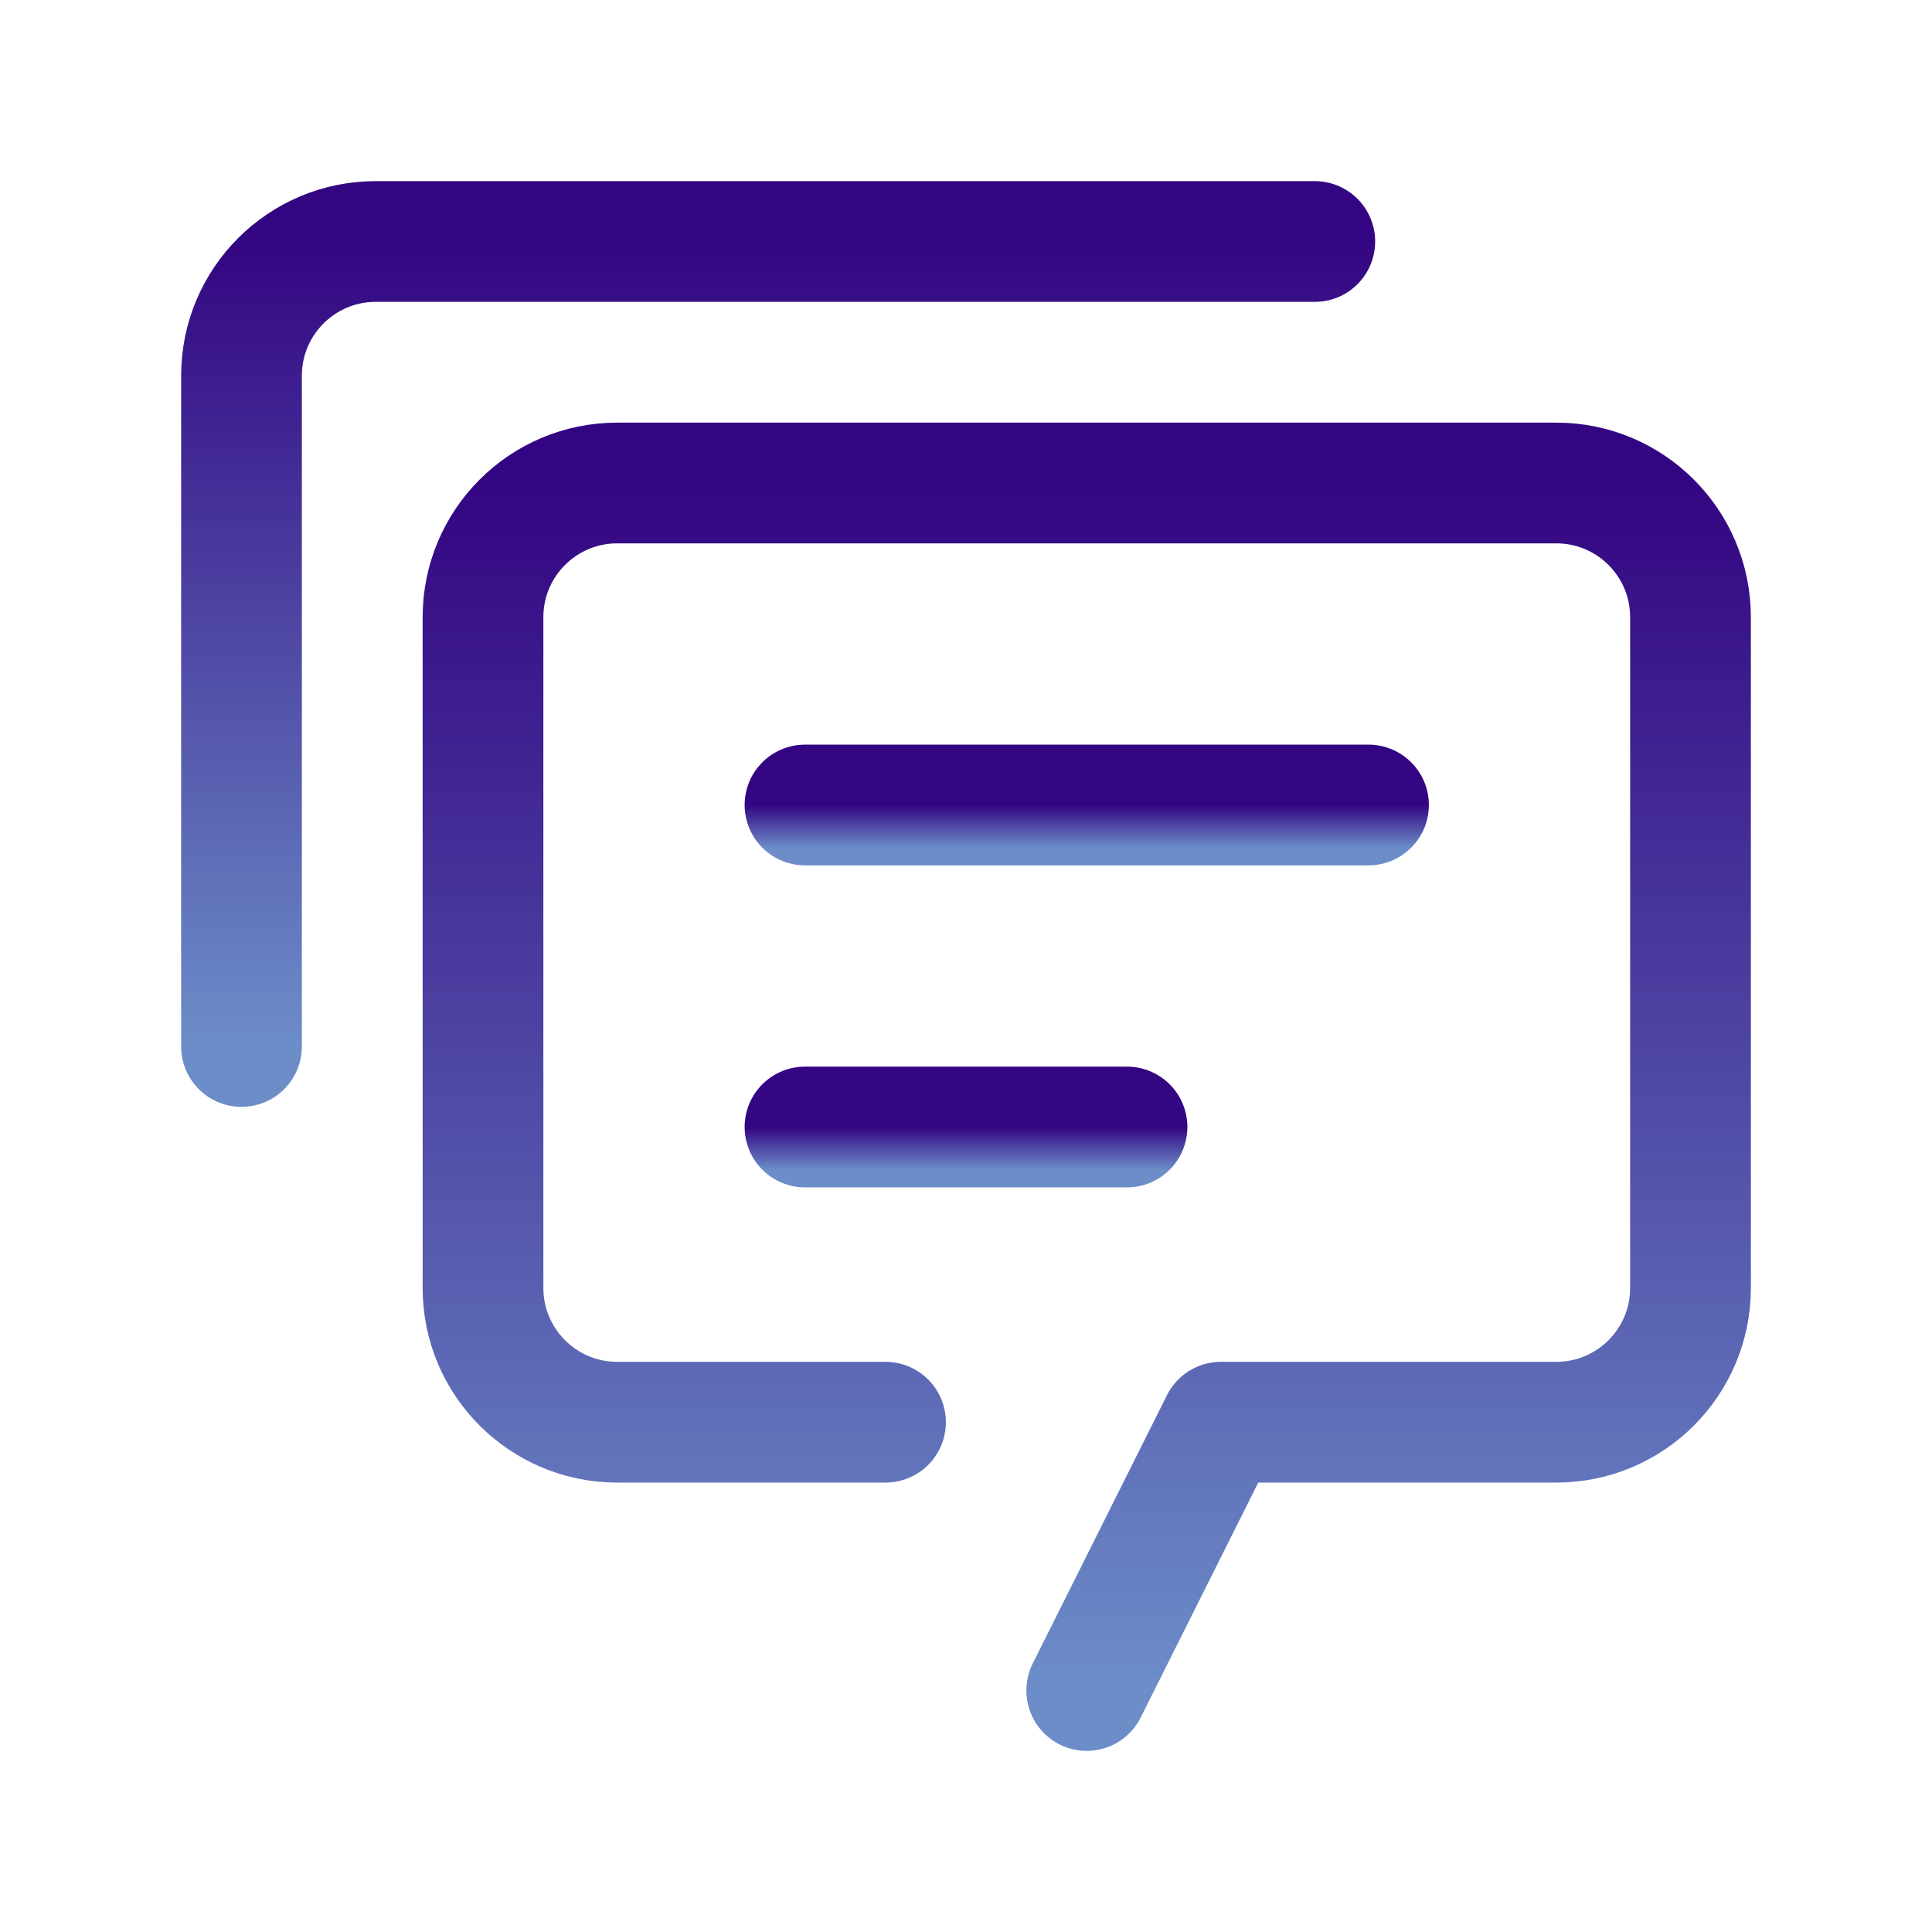
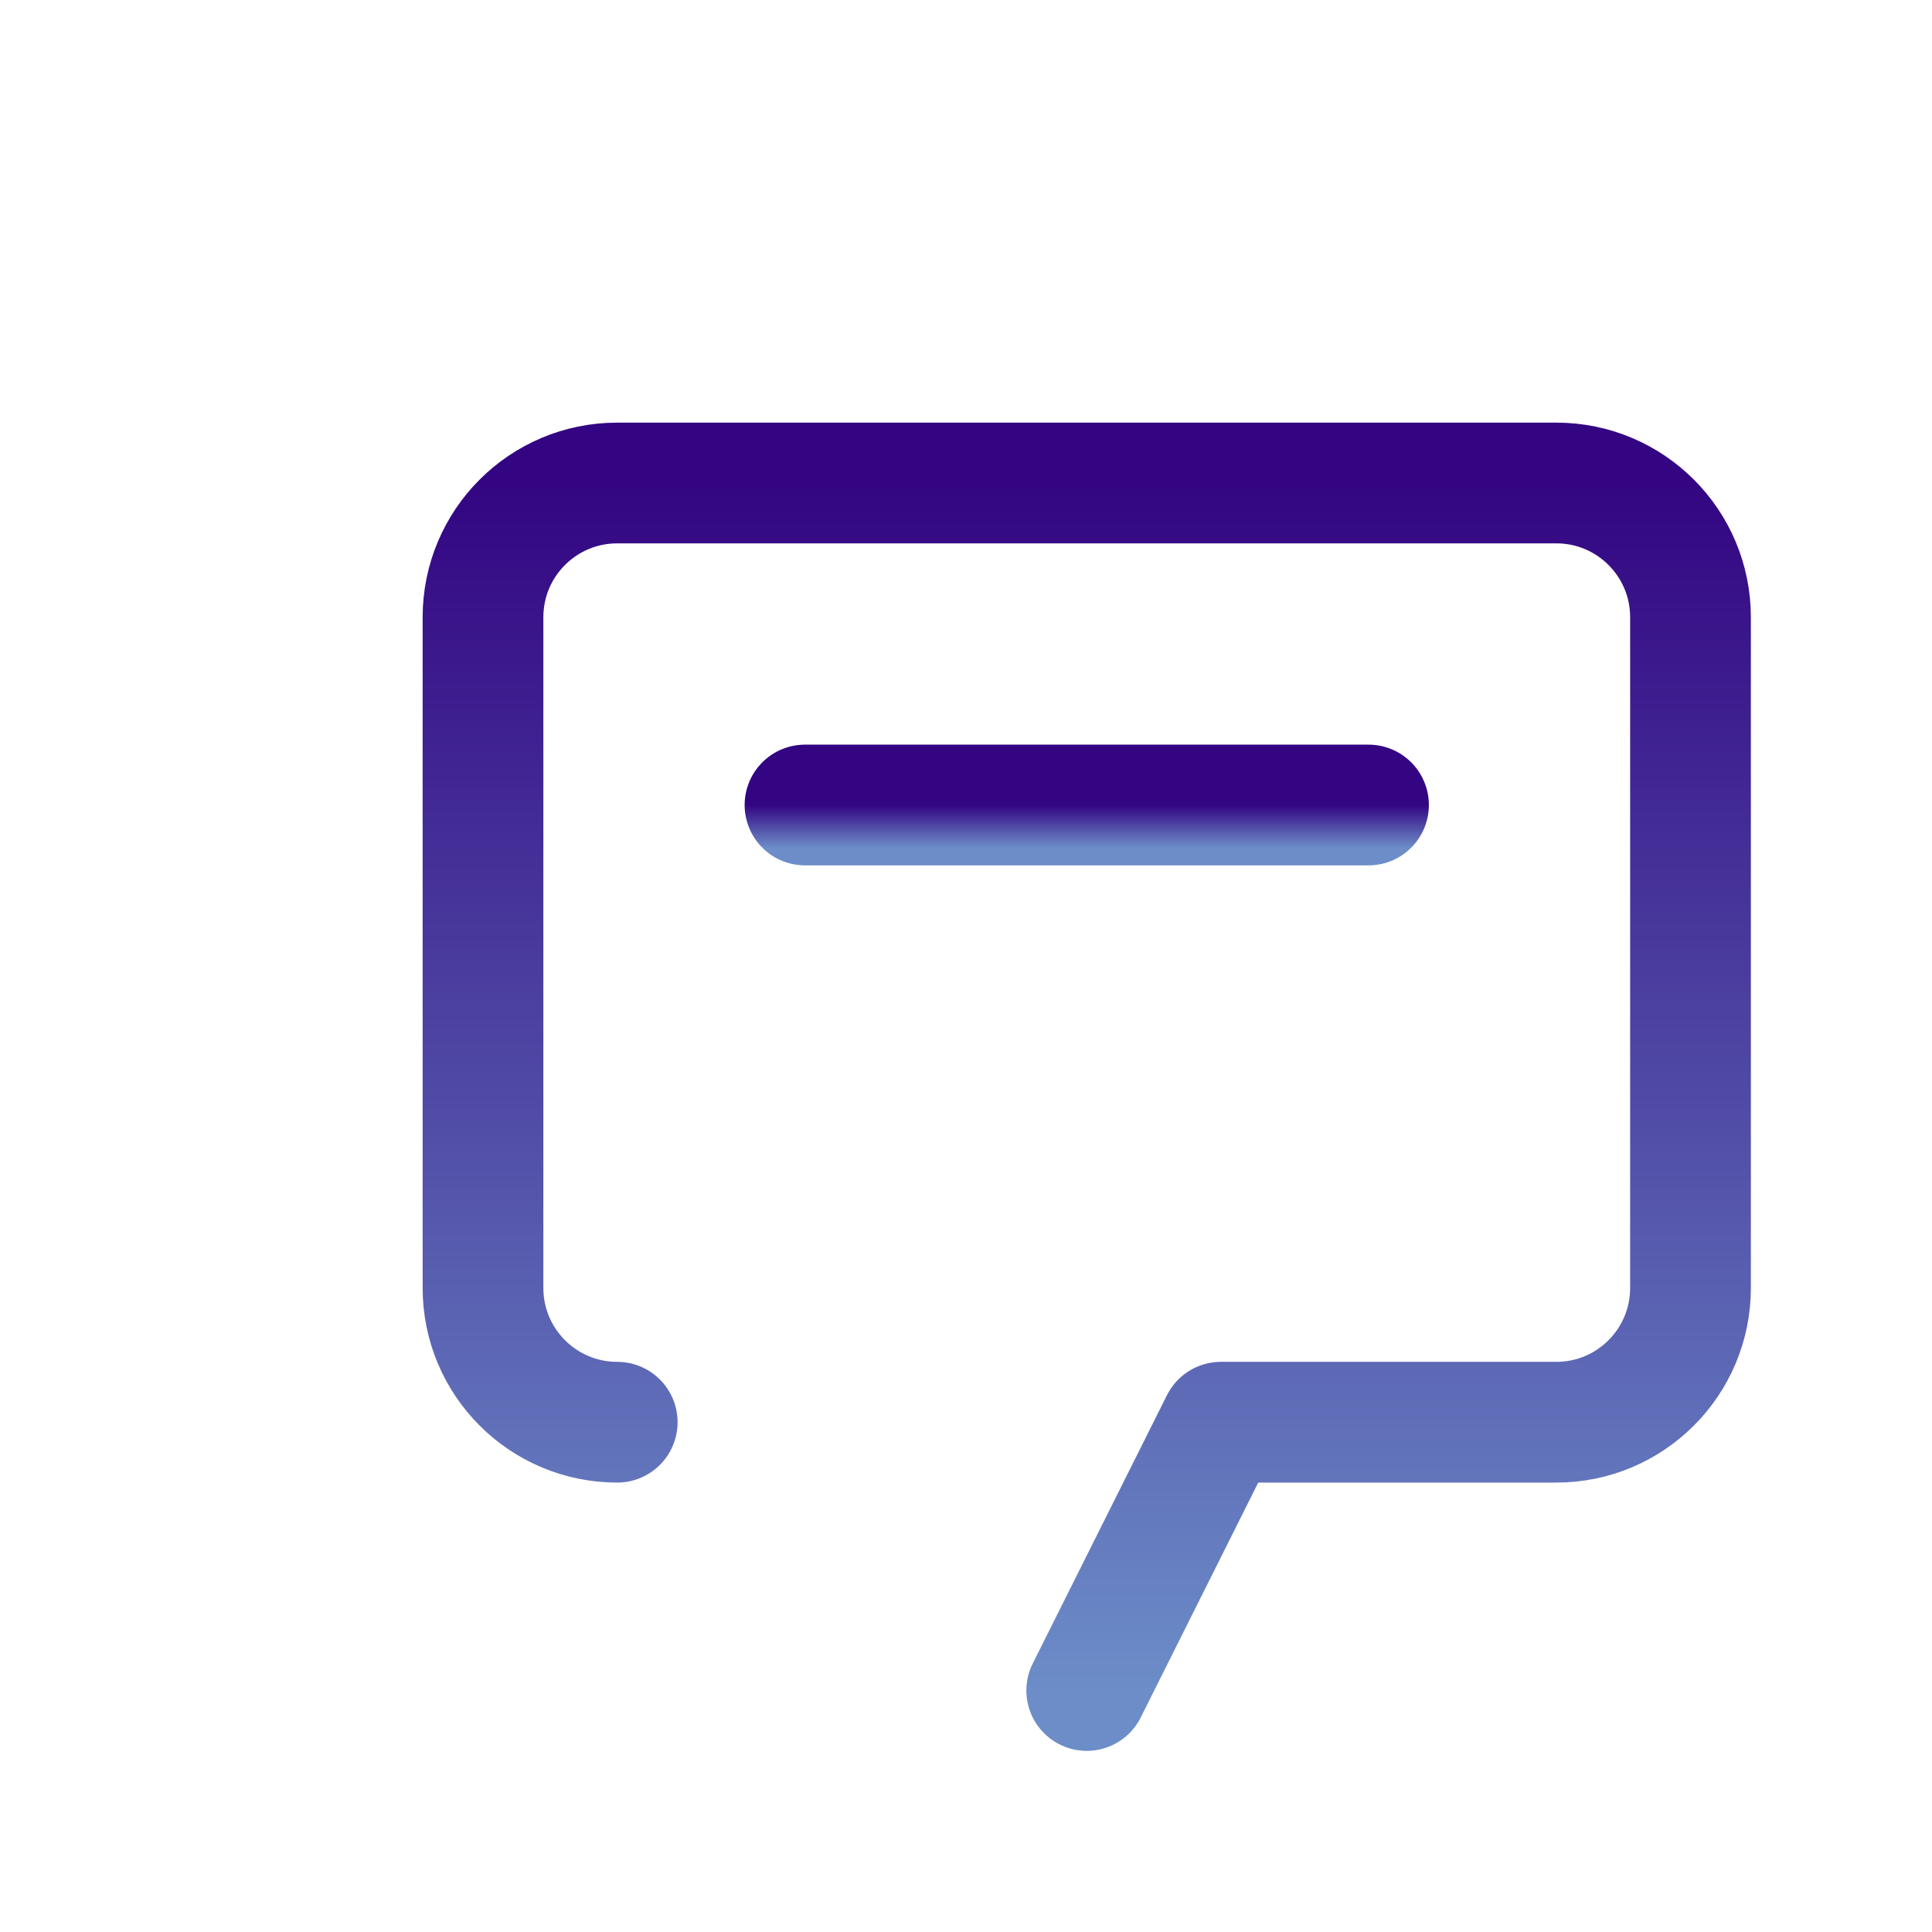
<svg xmlns="http://www.w3.org/2000/svg" width="45" height="45" viewBox="0 0 45 45" fill="none">
-   <path d="M30.624 5.625H8.751C7.024 5.625 5.625 7.024 5.625 8.751V24.375" stroke="url(#paint0_linear_1134_1063)" stroke-width="2.812" stroke-linecap="round" stroke-linejoin="round" />
-   <path d="M25.312 39.375L28.438 33.126H36.251C37.976 33.126 39.375 31.725 39.375 30V14.376C39.375 12.649 37.976 11.25 36.249 11.25H14.376C12.649 11.25 11.25 12.649 11.25 14.376V30C11.25 31.725 12.649 33.126 14.376 33.126H20.625" stroke="url(#paint1_linear_1134_1063)" stroke-width="2.812" stroke-linecap="round" stroke-linejoin="round" />
+   <path d="M25.312 39.375L28.438 33.126H36.251C37.976 33.126 39.375 31.725 39.375 30V14.376C39.375 12.649 37.976 11.25 36.249 11.25H14.376C12.649 11.25 11.25 12.649 11.25 14.376V30C11.25 31.725 12.649 33.126 14.376 33.126" stroke="url(#paint1_linear_1134_1063)" stroke-width="2.812" stroke-linecap="round" stroke-linejoin="round" />
  <path d="M18.75 18.75H31.875" stroke="url(#paint2_linear_1134_1063)" stroke-width="2.812" stroke-linecap="round" stroke-linejoin="round" />
-   <path d="M18.75 26.25H26.25" stroke="url(#paint3_linear_1134_1063)" stroke-width="2.812" stroke-linecap="round" stroke-linejoin="round" />
  <defs>
    <linearGradient id="paint0_linear_1134_1063" x1="18.125" y1="5.625" x2="18.125" y2="24.375" gradientUnits="userSpaceOnUse">
      <stop stop-color="#330582" />
      <stop offset="1" stop-color="#6C8DC8" />
    </linearGradient>
    <linearGradient id="paint1_linear_1134_1063" x1="25.312" y1="11.25" x2="25.312" y2="39.375" gradientUnits="userSpaceOnUse">
      <stop stop-color="#330582" />
      <stop offset="1" stop-color="#6C8DC8" />
    </linearGradient>
    <linearGradient id="paint2_linear_1134_1063" x1="25.312" y1="18.75" x2="25.312" y2="19.75" gradientUnits="userSpaceOnUse">
      <stop stop-color="#330582" />
      <stop offset="1" stop-color="#6C8DC8" />
    </linearGradient>
    <linearGradient id="paint3_linear_1134_1063" x1="22.5" y1="26.25" x2="22.5" y2="27.25" gradientUnits="userSpaceOnUse">
      <stop stop-color="#330582" />
      <stop offset="1" stop-color="#6C8DC8" />
    </linearGradient>
  </defs>
</svg>